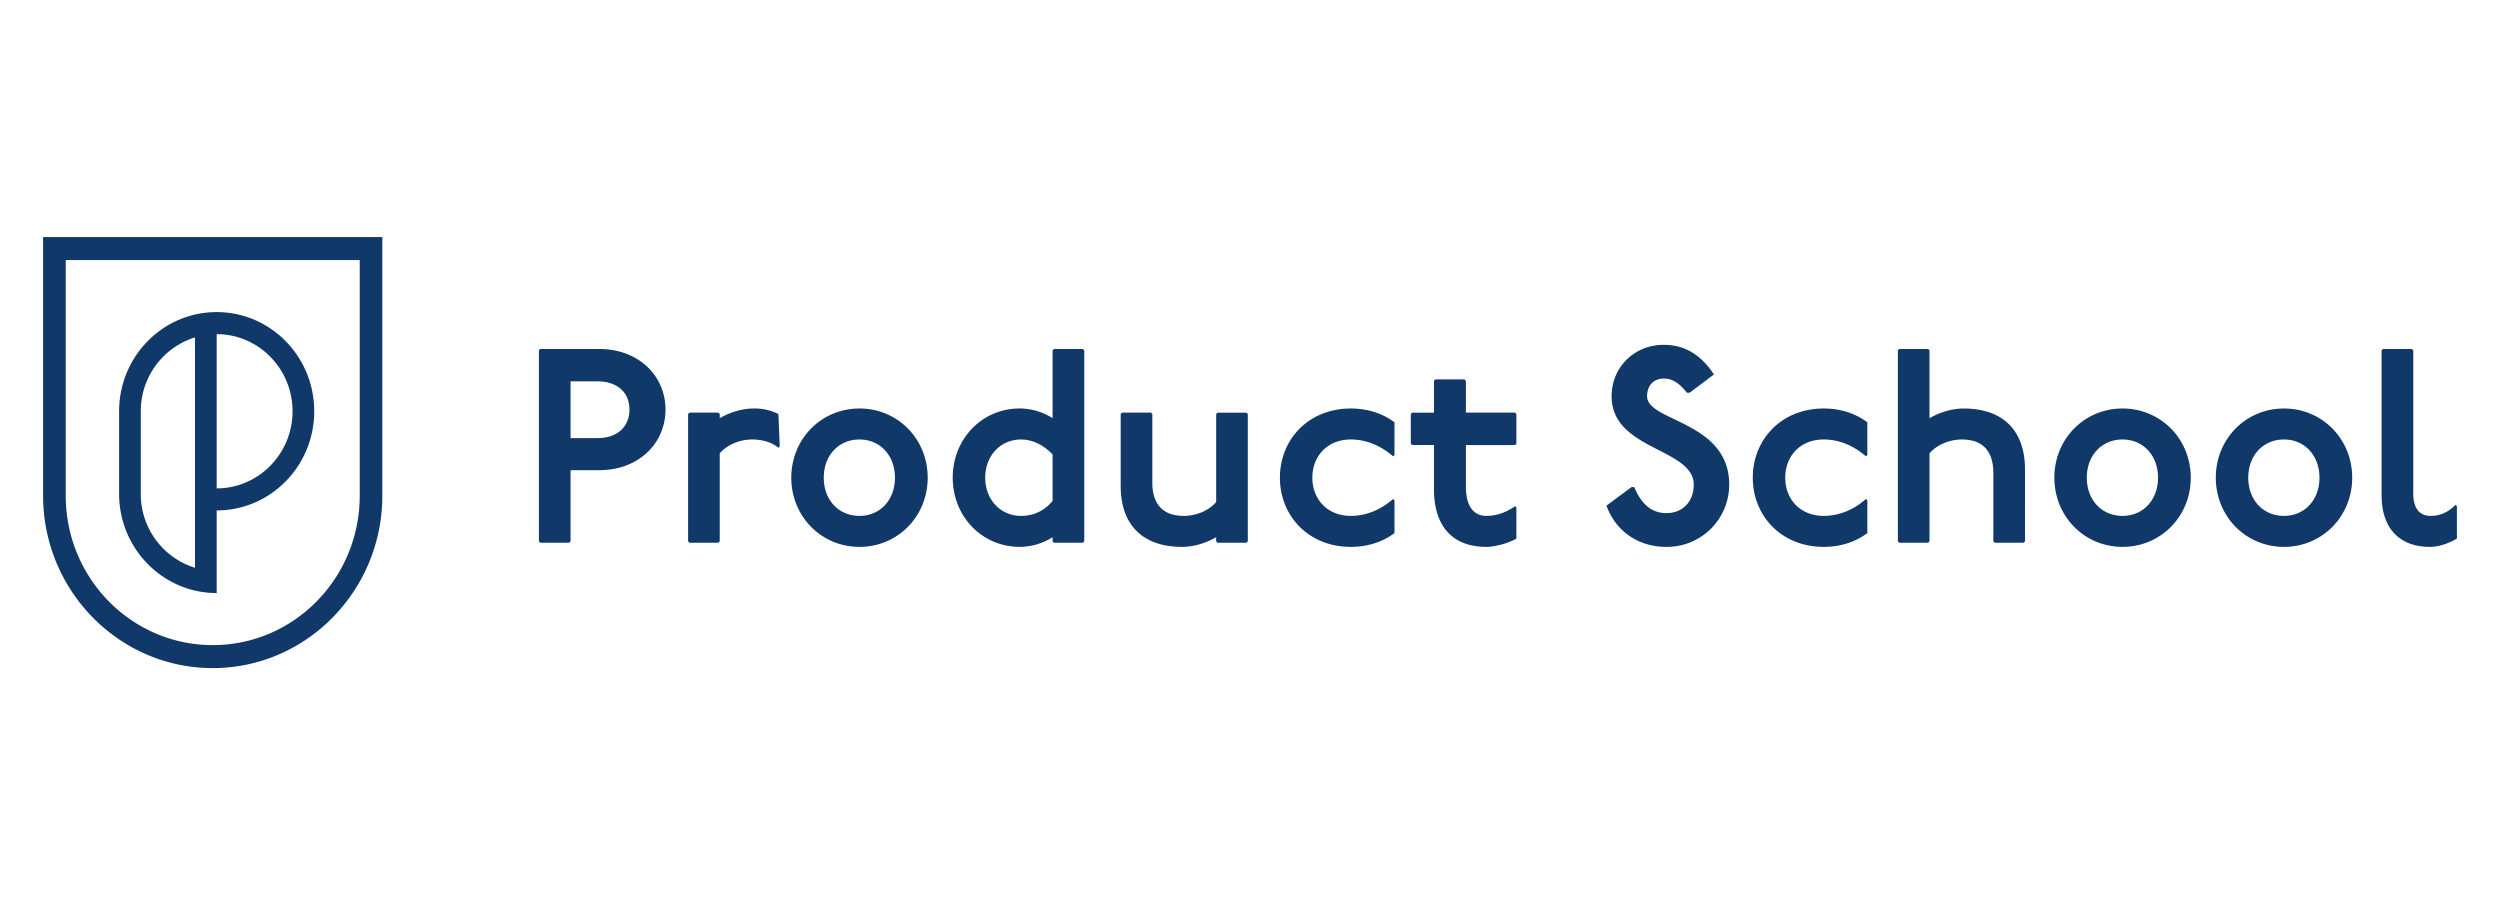
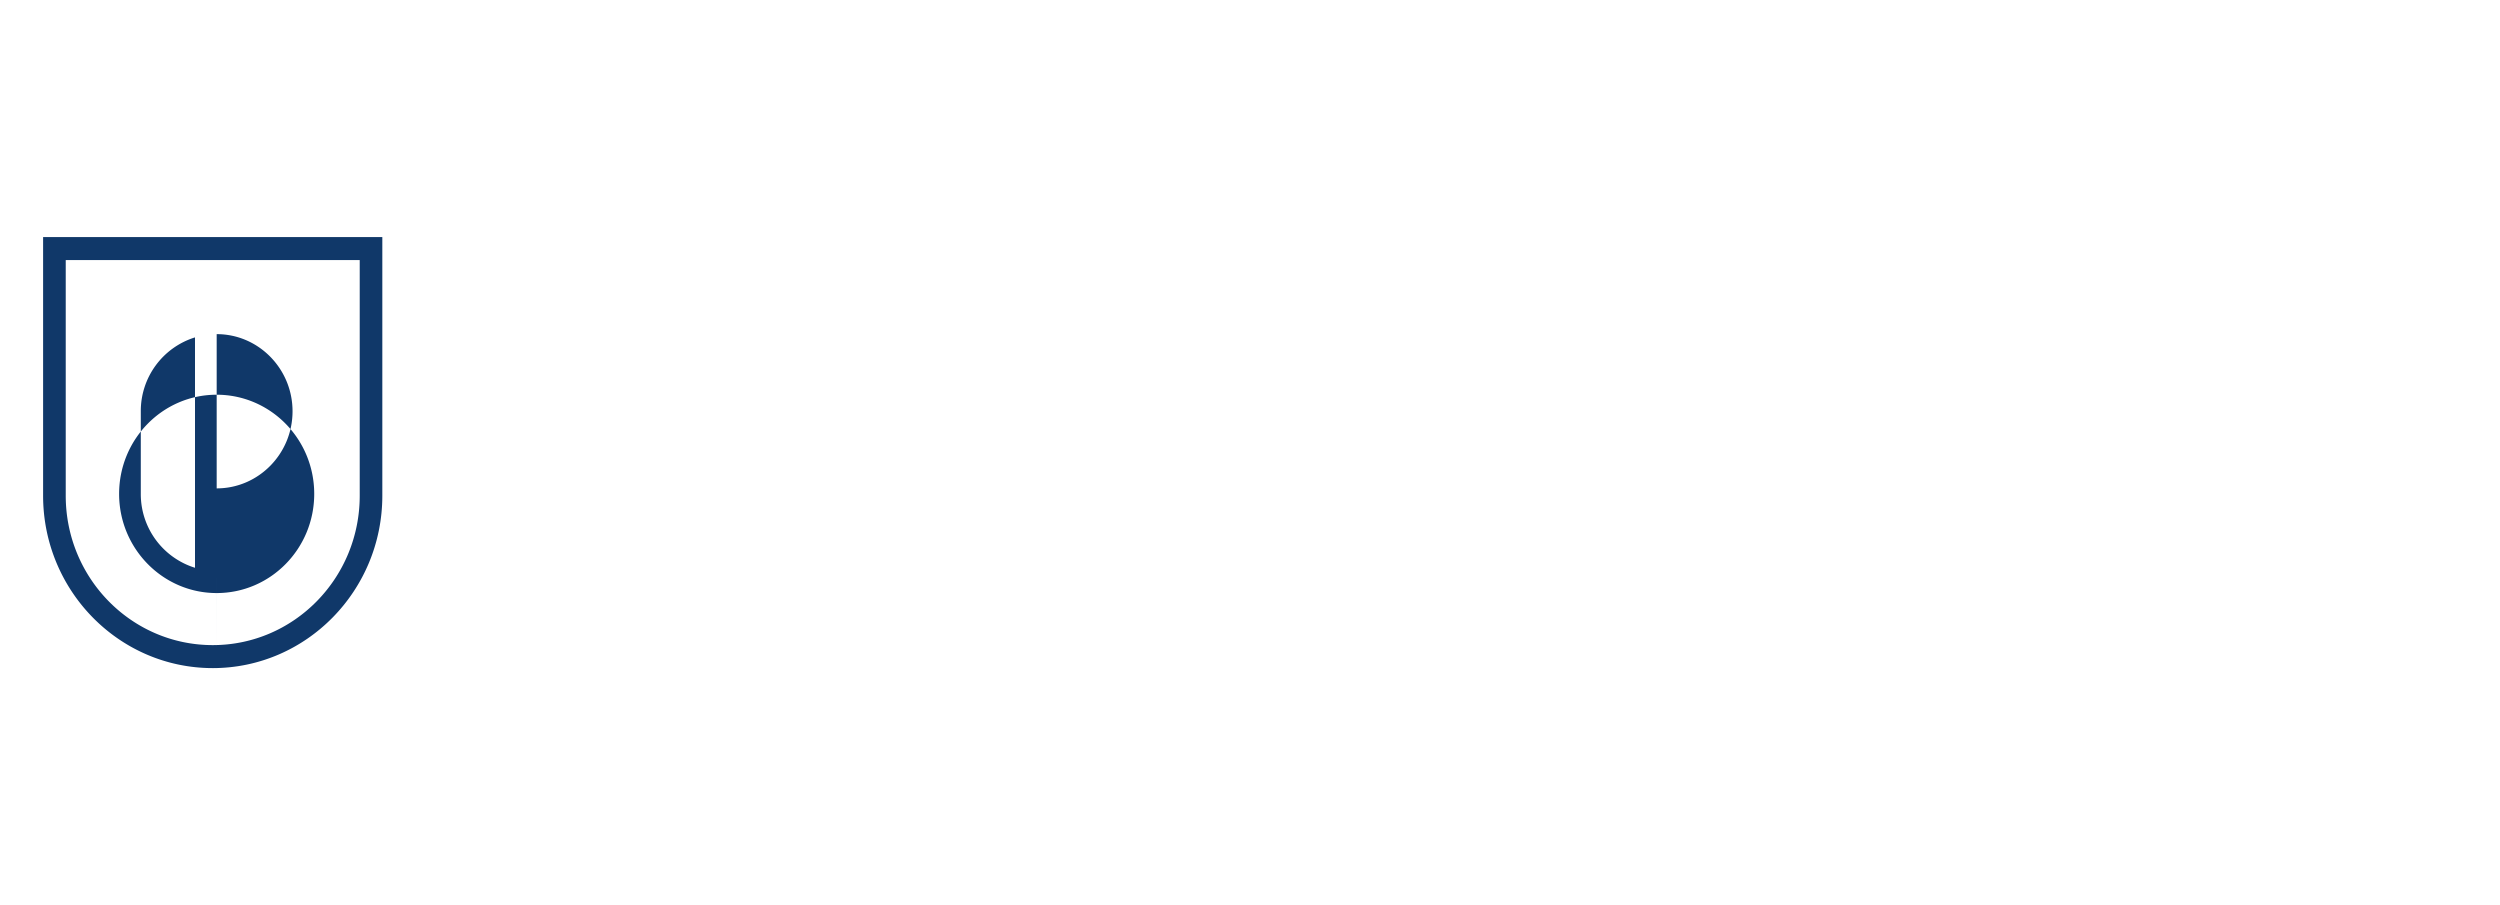
<svg xmlns="http://www.w3.org/2000/svg" width="116" height="42" fill="none">
-   <path fill="#103869" fill-rule="evenodd" d="M16.691 12.066H3.05V23c0 3.83 3.054 6.933 6.821 6.933s6.82-3.103 6.82-6.933V12.066ZM9.871 31C5.53 31 2 27.411 2 23V11h15.74v12c0 4.411-3.53 8-7.87 8Zm-.823-15.345a3.576 3.576 0 0 0-2.515 3.428v3.834a3.577 3.577 0 0 0 2.515 3.428v-10.69Zm4.526 3.428c0-1.973-1.58-3.579-3.52-3.579v7.157c1.94 0 3.52-1.605 3.52-3.578Zm-3.52 7.413v1.022c-2.496 0-4.527-2.064-4.527-4.601v-3.834c0-2.541 2.027-4.602 4.526-4.602 2.5 0 4.527 2.06 4.527 4.602 0 2.541-2.026 4.601-4.527 4.601v2.812Z" clip-rule="evenodd" />
-   <path fill="#103869" d="m25.056 16.193-.05.064v8.861l.063.064h1.341l.064-.064v-3.3h1.316c1.873 0 3.089-1.272 3.089-2.813 0-1.541-1.216-2.812-3.089-2.812h-2.734Zm1.418 1.502h1.253c.899 0 1.48.501 1.48 1.31 0 .81-.581 1.323-1.48 1.323h-1.253v-2.633Zm5.517 1.451-.063.065v5.907l.063.064h1.342l.063-.064v-4.084c.342-.398.924-.642 1.506-.642.317 0 .836.064 1.216.385l.063-.064-.063-1.502a2.453 2.453 0 0 0-1.14-.257c-.57 0-1.139.192-1.582.45v-.193l-.063-.065H31.99Zm7.889-.192c-1.771 0-3.164 1.412-3.164 3.21s1.393 3.211 3.165 3.211 3.164-1.413 3.164-3.21c0-1.799-1.392-3.211-3.164-3.211Zm0 1.438c.963 0 1.646.745 1.646 1.772 0 1.028-.683 1.773-1.645 1.773-.975 0-1.658-.745-1.658-1.773 0-1.027.683-1.772 1.658-1.772Zm9.024-4.199-.064.064v3.146a2.87 2.87 0 0 0-1.519-.45c-1.772 0-3.114 1.426-3.114 3.211s1.342 3.211 3.114 3.211a2.87 2.87 0 0 0 1.52-.45v.193l.063.064h1.341l.064-.064v-8.861l-.064-.064h-1.341Zm-.064 7.05c-.418.501-.924.694-1.468.694-.95 0-1.658-.758-1.658-1.773 0-1.014.709-1.772 1.658-1.772.544 0 1.05.257 1.468.694v2.157Zm3.223-4.097-.063.065v3.339c0 1.733.95 2.825 2.848 2.825.57 0 1.139-.193 1.582-.45v.193l.063.064h1.342l.063-.064v-5.907l-.063-.065h-1.342l-.063.065v4.084c-.342.398-.924.642-1.506.642-.95 0-1.456-.527-1.456-1.554V19.21l-.063-.065h-1.342Zm12.641 1.965v-1.515c-.507-.385-1.203-.642-2.026-.642-1.962 0-3.29 1.438-3.29 3.21 0 1.773 1.328 3.211 3.29 3.211.823 0 1.52-.257 2.026-.642v-1.515l-.064-.065c-.633.553-1.316.784-1.962.784-1.101 0-1.785-.784-1.785-1.773 0-.989.684-1.772 1.785-1.772.646 0 1.33.231 1.962.784l.064-.065Zm1.896-3.506-.063.064v1.477h-1.013l-.063.065v1.374l.064.064h1.012v2.055c0 1.67.823 2.671 2.43 2.671.406 0 1.051-.18 1.393-.385v-1.44l-.063-.064c-.494.36-.975.45-1.33.45-.506 0-.949-.334-.949-1.362V20.65h2.279l.063-.064V19.21l-.063-.065h-2.279v-1.464l-.063-.077H66.6Zm11.8.617 1.126-.848c-.557-.848-1.291-1.374-2.33-1.374-1.354 0-2.417 1.027-2.417 2.389 0 2.504 3.81 2.401 3.81 4.096 0 .797-.519 1.323-1.266 1.323-.645 0-1.14-.36-1.493-1.207h-.127l-1.165.86c.443 1.208 1.494 1.914 2.785 1.914a2.887 2.887 0 0 0 2.912-2.89c0-2.953-3.81-2.915-3.81-4.096 0-.488.29-.822.772-.822.43 0 .734.23 1.075.655h.127Zm8.245 2.889v-1.515c-.506-.385-1.203-.642-2.025-.642-1.962 0-3.291 1.438-3.291 3.21 0 1.773 1.329 3.211 3.29 3.211.823 0 1.52-.257 2.026-.642v-1.515l-.063-.065c-.633.553-1.317.784-1.962.784-1.102 0-1.785-.784-1.785-1.773 0-.989.684-1.772 1.785-1.772.645 0 1.329.231 1.962.784l.063-.065Zm1.479-4.918-.063.064v8.861l.063.064h1.342l.063-.064v-4.084c.342-.398.924-.642 1.507-.642.949 0 1.455.527 1.455 1.554v3.172l.064.064h1.341l.064-.064V21.78c0-1.734-.95-2.825-2.848-2.825-.57 0-1.14.192-1.583.45v-3.147l-.063-.064h-1.342Zm10.362 2.761c-1.772 0-3.164 1.412-3.164 3.21s1.392 3.211 3.164 3.211c1.772 0 3.165-1.413 3.165-3.21 0-1.799-1.393-3.211-3.165-3.211Zm0 1.438c.962 0 1.646.745 1.646 1.772 0 1.028-.684 1.773-1.646 1.773-.974 0-1.658-.745-1.658-1.773 0-1.027.684-1.772 1.658-1.772Zm7.491-1.438c-1.772 0-3.164 1.412-3.164 3.21s1.392 3.211 3.164 3.211c1.772 0 3.165-1.413 3.165-3.21 0-1.799-1.393-3.211-3.165-3.211Zm0 1.438c.962 0 1.646.745 1.646 1.772 0 1.028-.684 1.773-1.646 1.773-.974 0-1.658-.745-1.658-1.773 0-1.027.684-1.772 1.658-1.772Zm4.593-4.199-.064.064v6.73c0 1.476.785 2.388 2.241 2.388.443 0 .937-.193 1.253-.385v-1.503l-.063-.064c-.38.385-.76.514-1.165.514-.481 0-.797-.321-.797-1.04v-6.64l-.064-.064h-1.341Z" />
+   <path fill="#103869" fill-rule="evenodd" d="M16.691 12.066H3.05V23c0 3.83 3.054 6.933 6.821 6.933s6.82-3.103 6.82-6.933V12.066ZM9.871 31C5.53 31 2 27.411 2 23V11h15.74v12c0 4.411-3.53 8-7.87 8Zm-.823-15.345a3.576 3.576 0 0 0-2.515 3.428v3.834a3.577 3.577 0 0 0 2.515 3.428v-10.69Zm4.526 3.428c0-1.973-1.58-3.579-3.52-3.579v7.157c1.94 0 3.52-1.605 3.52-3.578Zm-3.52 7.413v1.022c-2.496 0-4.527-2.064-4.527-4.601c0-2.541 2.027-4.602 4.526-4.602 2.5 0 4.527 2.06 4.527 4.602 0 2.541-2.026 4.601-4.527 4.601v2.812Z" clip-rule="evenodd" />
</svg>